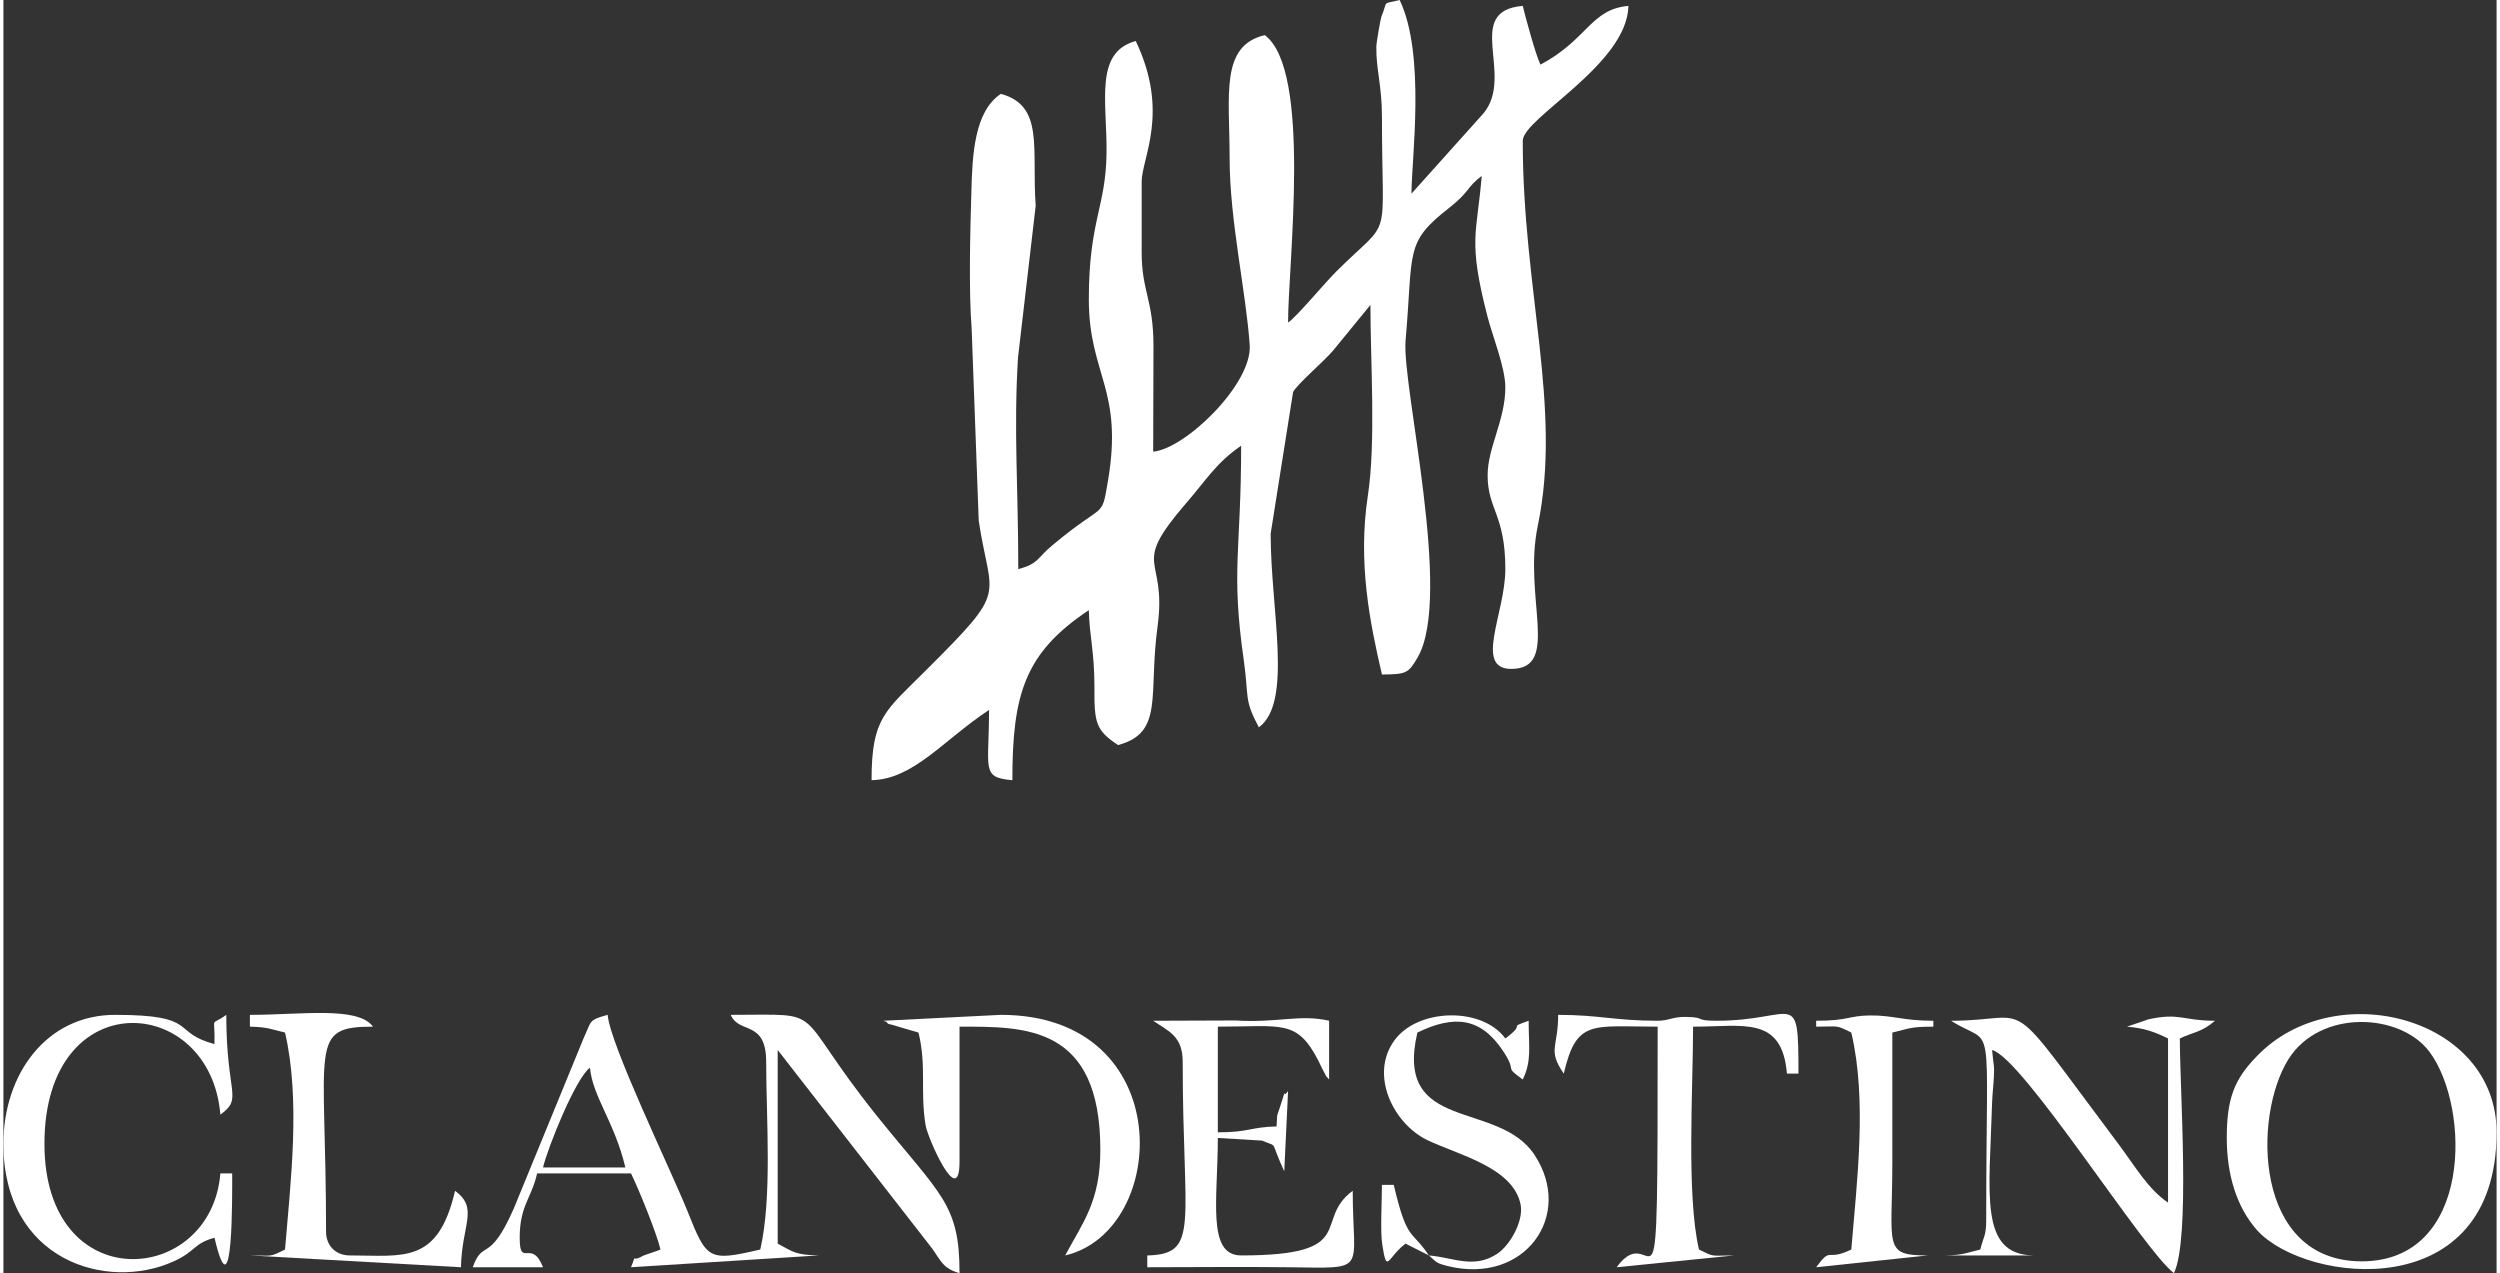
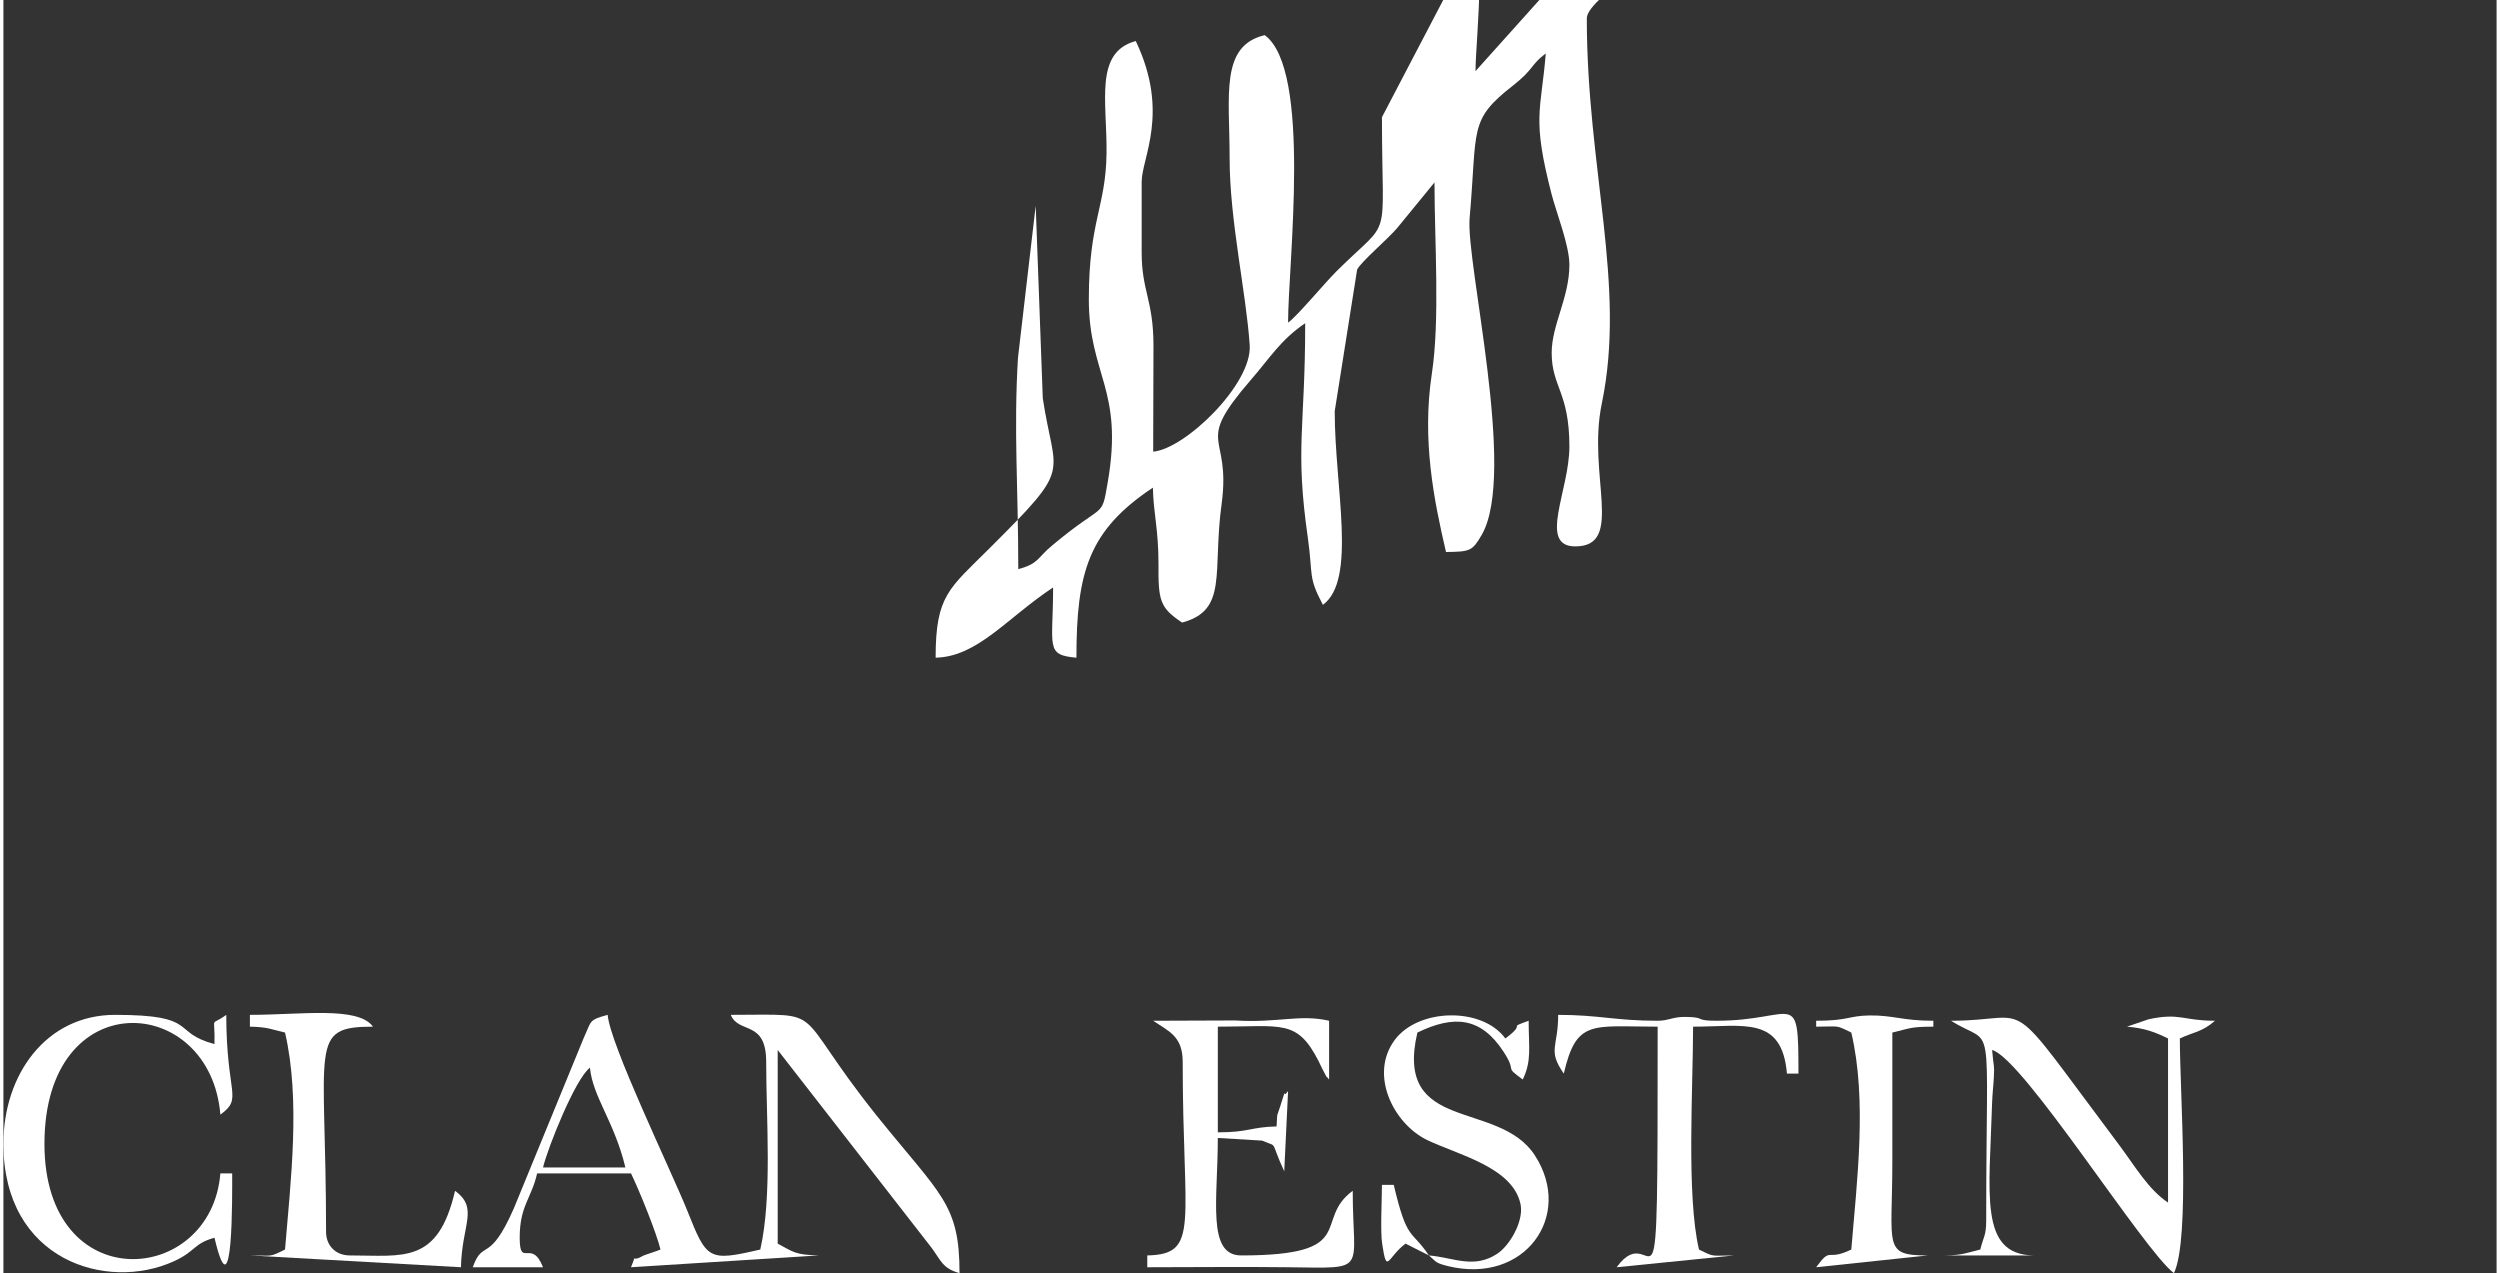
<svg xmlns="http://www.w3.org/2000/svg" xml:space="preserve" width="216px" height="110px" version="1.1" style="shape-rendering:geometricPrecision; text-rendering:geometricPrecision; image-rendering:optimizeQuality; fill-rule:evenodd; clip-rule:evenodd" viewBox="0 0 84.46 43.13">
  <rect x="0" y="0" width="84.46" height="43.13" fill="#333333" stroke="none" />
  <defs>
    <style type="text/css">
   
    .fil0 {fill:white}
   
  </style>
  </defs>
  <g id="Layer_x0020_1">
    <g id="_1736953778432">
-       <path class="fil0" d="M46.7 3.97c0,4.43 0.38,3.31 -1.54,5.22 -0.43,0.43 -1.32,1.51 -1.64,1.74 0,-2.01 0.81,-8.56 -0.79,-9.74 -1.52,0.36 -1.19,2.03 -1.19,4.18 0,2.09 0.56,4.54 0.68,6.32 0.09,1.32 -2.19,3.52 -3.27,3.61 0,-1.19 0.01,-2.39 0.01,-3.58 0,-1.56 -0.4,-1.85 -0.4,-3.17l0 -2.39c0,-0.81 0.96,-2.34 -0.2,-4.77 -1.41,0.38 -0.97,2.05 -0.99,3.79 -0.02,1.83 -0.6,2.3 -0.6,4.96 0,2.57 1.19,3.04 0.64,6.2 -0.22,1.27 -0.08,0.63 -1.86,2.12 -0.54,0.44 -0.46,0.63 -1.17,0.82 0,-2.81 -0.16,-4.68 -0.01,-7.16l0.6 -5.15c-0.14,-1.92 0.3,-3.39 -1.18,-3.79 -0.89,0.59 -0.97,2.03 -1,3.37 -0.04,1.28 -0.09,3.33 0.01,4.57l0.24 6.52c0.41,2.72 1.05,2.24 -1.79,5.07 -1.38,1.38 -1.84,1.6 -1.84,3.72 1.42,-0.03 2.41,-1.34 3.98,-2.38 0,2.01 -0.28,2.29 0.79,2.38 0,-2.9 0.41,-4.31 2.59,-5.76 0.02,0.89 0.19,1.39 0.19,2.59 -0.01,1.24 0.05,1.48 0.8,1.98 1.57,-0.42 1.02,-1.7 1.34,-4.03 0.33,-2.45 -0.97,-1.92 0.98,-4.18 0.66,-0.76 1.02,-1.37 1.85,-1.93 0,3.58 -0.35,4.2 0.09,7.27 0.18,1.29 0,1.31 0.51,2.27 1.16,-0.85 0.4,-3.97 0.4,-6.56l0.76 -4.8c0.14,-0.27 1.06,-1.05 1.36,-1.41l1.26 -1.54c0,1.95 0.19,4.66 -0.09,6.48 -0.34,2.25 0.07,4.28 0.48,6.04 0.82,-0.01 0.89,-0.03 1.21,-0.58 1.2,-2.07 -0.54,-9.2 -0.41,-10.73 0.27,-3.05 -0.05,-3.31 1.48,-4.5 0.71,-0.56 0.58,-0.69 1.1,-1.08 -0.16,1.97 -0.48,2.16 0.2,4.78 0.16,0.62 0.6,1.72 0.6,2.38 0,1.11 -0.6,2.04 -0.6,2.98 0,1.16 0.6,1.33 0.6,3.18 0,1.49 -1.07,3.38 0.2,3.38 1.69,0 0.39,-2.42 0.9,-4.85 0.83,-4.01 -0.51,-7.95 -0.51,-13.04 0,-0.77 3.54,-2.58 3.58,-4.57 -1.28,0.11 -1.38,1.14 -2.98,1.99 -0.17,-0.36 -0.49,-1.54 -0.6,-1.99 -2.03,0.17 -0.26,2.35 -1.33,3.64l-2.44 2.72c0,-1.16 0.49,-4.7 -0.4,-6.56 -0.62,0.16 -0.38,-0.02 -0.62,0.57 -0.02,0.03 -0.17,0.87 -0.17,1.02 -0.01,0.78 0.19,1.29 0.19,2.38z" />
+       <path class="fil0" d="M46.7 3.97c0,4.43 0.38,3.31 -1.54,5.22 -0.43,0.43 -1.32,1.51 -1.64,1.74 0,-2.01 0.81,-8.56 -0.79,-9.74 -1.52,0.36 -1.19,2.03 -1.19,4.18 0,2.09 0.56,4.54 0.68,6.32 0.09,1.32 -2.19,3.52 -3.27,3.61 0,-1.19 0.01,-2.39 0.01,-3.58 0,-1.56 -0.4,-1.85 -0.4,-3.17l0 -2.39c0,-0.81 0.96,-2.34 -0.2,-4.77 -1.41,0.38 -0.97,2.05 -0.99,3.79 -0.02,1.83 -0.6,2.3 -0.6,4.96 0,2.57 1.19,3.04 0.64,6.2 -0.22,1.27 -0.08,0.63 -1.86,2.12 -0.54,0.44 -0.46,0.63 -1.17,0.82 0,-2.81 -0.16,-4.68 -0.01,-7.16l0.6 -5.15l0.24 6.52c0.41,2.72 1.05,2.24 -1.79,5.07 -1.38,1.38 -1.84,1.6 -1.84,3.72 1.42,-0.03 2.41,-1.34 3.98,-2.38 0,2.01 -0.28,2.29 0.79,2.38 0,-2.9 0.41,-4.31 2.59,-5.76 0.02,0.89 0.19,1.39 0.19,2.59 -0.01,1.24 0.05,1.48 0.8,1.98 1.57,-0.42 1.02,-1.7 1.34,-4.03 0.33,-2.45 -0.97,-1.92 0.98,-4.18 0.66,-0.76 1.02,-1.37 1.85,-1.93 0,3.58 -0.35,4.2 0.09,7.27 0.18,1.29 0,1.31 0.51,2.27 1.16,-0.85 0.4,-3.97 0.4,-6.56l0.76 -4.8c0.14,-0.27 1.06,-1.05 1.36,-1.41l1.26 -1.54c0,1.95 0.19,4.66 -0.09,6.48 -0.34,2.25 0.07,4.28 0.48,6.04 0.82,-0.01 0.89,-0.03 1.21,-0.58 1.2,-2.07 -0.54,-9.2 -0.41,-10.73 0.27,-3.05 -0.05,-3.31 1.48,-4.5 0.71,-0.56 0.58,-0.69 1.1,-1.08 -0.16,1.97 -0.48,2.16 0.2,4.78 0.16,0.62 0.6,1.72 0.6,2.38 0,1.11 -0.6,2.04 -0.6,2.98 0,1.16 0.6,1.33 0.6,3.18 0,1.49 -1.07,3.38 0.2,3.38 1.69,0 0.39,-2.42 0.9,-4.85 0.83,-4.01 -0.51,-7.95 -0.51,-13.04 0,-0.77 3.54,-2.58 3.58,-4.57 -1.28,0.11 -1.38,1.14 -2.98,1.99 -0.17,-0.36 -0.49,-1.54 -0.6,-1.99 -2.03,0.17 -0.26,2.35 -1.33,3.64l-2.44 2.72c0,-1.16 0.49,-4.7 -0.4,-6.56 -0.62,0.16 -0.38,-0.02 -0.62,0.57 -0.02,0.03 -0.17,0.87 -0.17,1.02 -0.01,0.78 0.19,1.29 0.19,2.38z" />
      <path class="fil0" d="M19.87 36.17c0.09,0.98 0.83,1.83 1.2,3.38l-2.79 0c0.16,-0.67 1.1,-3.02 1.59,-3.38zm-3.97 6.76l2.38 0c-0.39,-0.99 -0.79,0.05 -0.79,-1 0,-1.09 0.4,-1.33 0.59,-2.18l3.18 0c0.26,0.53 0.86,2 1,2.58 -0.11,0.05 -0.53,0.18 -0.59,0.21 -0.46,0.27 -0.18,-0.16 -0.41,0.39l6.36 -0.4c-0.81,-0.02 -0.86,-0.12 -1.39,-0.4l0 -6.56 5.22 6.71c0.32,0.44 0.37,0.69 0.94,0.85 0,-2.35 -0.63,-2.63 -2.81,-5.34 -2.97,-3.72 -1.57,-3.41 -4.94,-3.41 0.27,0.66 1.2,0.16 1.2,1.59 0,1.92 0.21,4.57 -0.2,6.36 -1.76,0.41 -1.81,0.35 -2.47,-1.31 -0.57,-1.41 -2.62,-5.64 -2.7,-6.64 -0.66,0.18 -0.54,0.2 -0.81,0.78l-2.37 5.78c-0.84,1.91 -1.04,1.01 -1.39,1.99z" />
-       <path class="fil0" d="M79.89 42.73c-3.65,0 -3.7,-4.9 -2.48,-6.85 1.08,-1.71 3.81,-1.57 4.79,-0.23 1.38,1.88 1.45,7.08 -2.31,7.08zm-4.57 -4.18c0,1.24 0.33,2.35 1.04,3.14 1.65,1.8 8.1,2.56 8.1,-3.33 0,-3.91 -5.5,-5.33 -8.13,-2.57 -0.76,0.78 -1.01,1.43 -1.01,2.76z" />
      <path class="fil0" d="M65.98 34.58c1.51,0.96 1.19,-0.5 1.19,6.76 0,0.53 -0.09,0.54 -0.2,0.99 -0.46,0.11 -0.58,0.19 -1.19,0.2l2.98 0c-1.84,-0.04 -1.48,-2.07 -1.39,-5.18 0.01,-0.3 0.05,-0.63 0.06,-0.87 0.02,-0.48 0,-0.22 -0.06,-0.91 1.05,0.28 5.15,6.81 6.16,7.56 0.56,-1.17 0.2,-6.17 0.2,-7.95 0.43,-0.21 0.75,-0.21 1.19,-0.6 -1.09,0 -1.19,-0.28 -2.25,-0.05l-0.73 0.25c0.61,0.05 0.96,0.19 1.39,0.4l0 5.56c-0.67,-0.45 -1.11,-1.22 -1.64,-1.93 -4.04,-5.38 -2.8,-4.23 -5.71,-4.23z" />
      <path class="fil0" d="M0 38.75c0,3.95 3.5,5.01 5.77,3.98 0.75,-0.34 0.66,-0.6 1.38,-0.8 0.64,2.73 0.6,-1.52 0.6,-2.18l-0.4 0c-0.31,3.82 -5.96,4.25 -5.96,-1 0,-5.47 5.62,-5.11 5.96,-0.99 0.78,-0.57 0.2,-0.66 0.2,-3.38 -0.58,0.42 -0.37,-0.03 -0.4,0.99 -1.5,-0.4 -0.49,-0.99 -3.37,-0.99 -2.33,0 -3.78,2.02 -3.78,4.37z" />
      <path class="fil0" d="M38.95 34.58c0.51,0.35 1,0.51 1,1.39 0,5.51 0.6,6.52 -1.2,6.56l0 0.4c1.59,0 3.19,-0.02 4.77,0 2.76,0.03 2.19,0.2 2.19,-2.59 -1.37,1.01 0.27,2.19 -3.78,2.19 -1.17,0 -0.79,-1.9 -0.79,-3.98l1.5 0.09c0.58,0.25 0.24,-0.06 0.75,1.04l0.13 -2.72c-0.23,0.33 0,-0.31 -0.27,0.53 -0.14,0.45 -0.08,0.1 -0.12,0.67 -0.88,0.02 -0.93,0.2 -1.99,0.2l0 -3.58c2.18,0 2.68,-0.26 3.41,1.16l0.13 0.27c0.23,0.42 0.04,0.13 0.23,0.36l0 -1.99c-1,-0.23 -1.73,0.08 -3.18,-0.01l-2.78 0.01z" />
-       <path class="fil0" d="M29.81 34.58c0.04,0.03 0.11,0.01 0.13,0.07 0.03,0.05 0.11,0.05 0.14,0.06l0.92 0.27c0.28,1.16 0.05,1.96 0.24,3.14 0.07,0.43 1.15,2.89 1.15,1.23l0 -4.57c2.21,0 4.77,-0.06 4.77,4.17 0,1.76 -0.6,2.47 -1.19,3.58 3.54,-0.83 3.83,-8.15 -2.18,-8.15l-3.98 0.2z" />
      <path class="fil0" d="M8.35 34.78c0.6,0.01 0.72,0.09 1.19,0.2 0.53,2.29 0.19,5.03 0,7.35 -0.55,0.27 -0.39,0.2 -1.19,0.2l7.15 0.4c0.03,-1.46 0.61,-1.99 -0.2,-2.59 -0.58,2.5 -1.75,2.19 -3.57,2.19 -0.47,0 -0.8,-0.33 -0.8,-0.8 0,-6.35 -0.61,-6.95 1.59,-6.95 -0.51,-0.7 -2.43,-0.4 -4.17,-0.4l0 0.4z" />
      <path class="fil0" d="M52.86 36.37c0.43,-1.85 0.95,-1.59 3.18,-1.59 0,11.49 -0.02,6.27 -1.39,8.15l3.98 -0.4c-0.81,0 -0.64,0.07 -1.19,-0.2 -0.43,-1.83 -0.2,-5.49 -0.2,-7.55 1.71,0 3.01,-0.38 3.18,1.59l0.39 0c0,-2.97 -0.09,-1.79 -2.78,-1.79 -0.77,0 -0.33,-0.12 -1.03,-0.13 -0.45,-0.01 -0.58,0.13 -0.96,0.13 -1.44,0 -1.99,-0.2 -3.37,-0.2 0,1.11 -0.37,1.18 0.19,1.99z" />
      <path class="fil0" d="M48.29 42.53c0.27,0.23 0.21,0.25 0.64,0.36 2.6,0.64 4.28,-1.7 2.95,-3.75 -1.23,-1.9 -4.78,-0.73 -3.98,-4.16 1.24,-0.6 2.15,-0.53 2.92,0.65 0.49,0.75 -0.02,0.45 0.65,0.94 0.31,-0.64 0.2,-1.09 0.2,-1.99 -0.78,0.28 -0.02,0.03 -0.79,0.6 -0.78,-1.07 -2.93,-1.03 -3.74,0.04 -0.89,1.19 -0.04,2.85 1.09,3.4 1.07,0.51 2.93,0.93 3.17,2.2 0.1,0.57 -0.38,1.38 -0.79,1.65 -0.8,0.53 -1.48,0.13 -2.32,0.06z" />
      <path class="fil0" d="M61.41 34.58l0 0.2c0.81,0 0.64,-0.07 1.19,0.2 0.54,2.29 0.19,5.03 0,7.35 -0.86,0.42 -0.66,-0.13 -1.19,0.6l3.78 -0.4c-1.53,0 -1.2,-0.29 -1.2,-3.18 0,-1.46 0,-2.92 0,-4.37 0.59,-0.14 0.61,-0.2 1.39,-0.2l0 -0.2c-1.05,0 -1.36,-0.19 -2.16,-0.18 -0.72,0.01 -0.71,0.18 -1.81,0.18z" />
      <path class="fil0" d="M48.29 42.53c-0.6,-0.9 -0.73,-0.44 -1.19,-2.39l-0.4 0c0,0.49 -0.06,1.6 0.01,2.01 0.16,1.06 0.17,0.44 0.79,-0.02l0.79 0.4z" />
    </g>
  </g>
</svg>